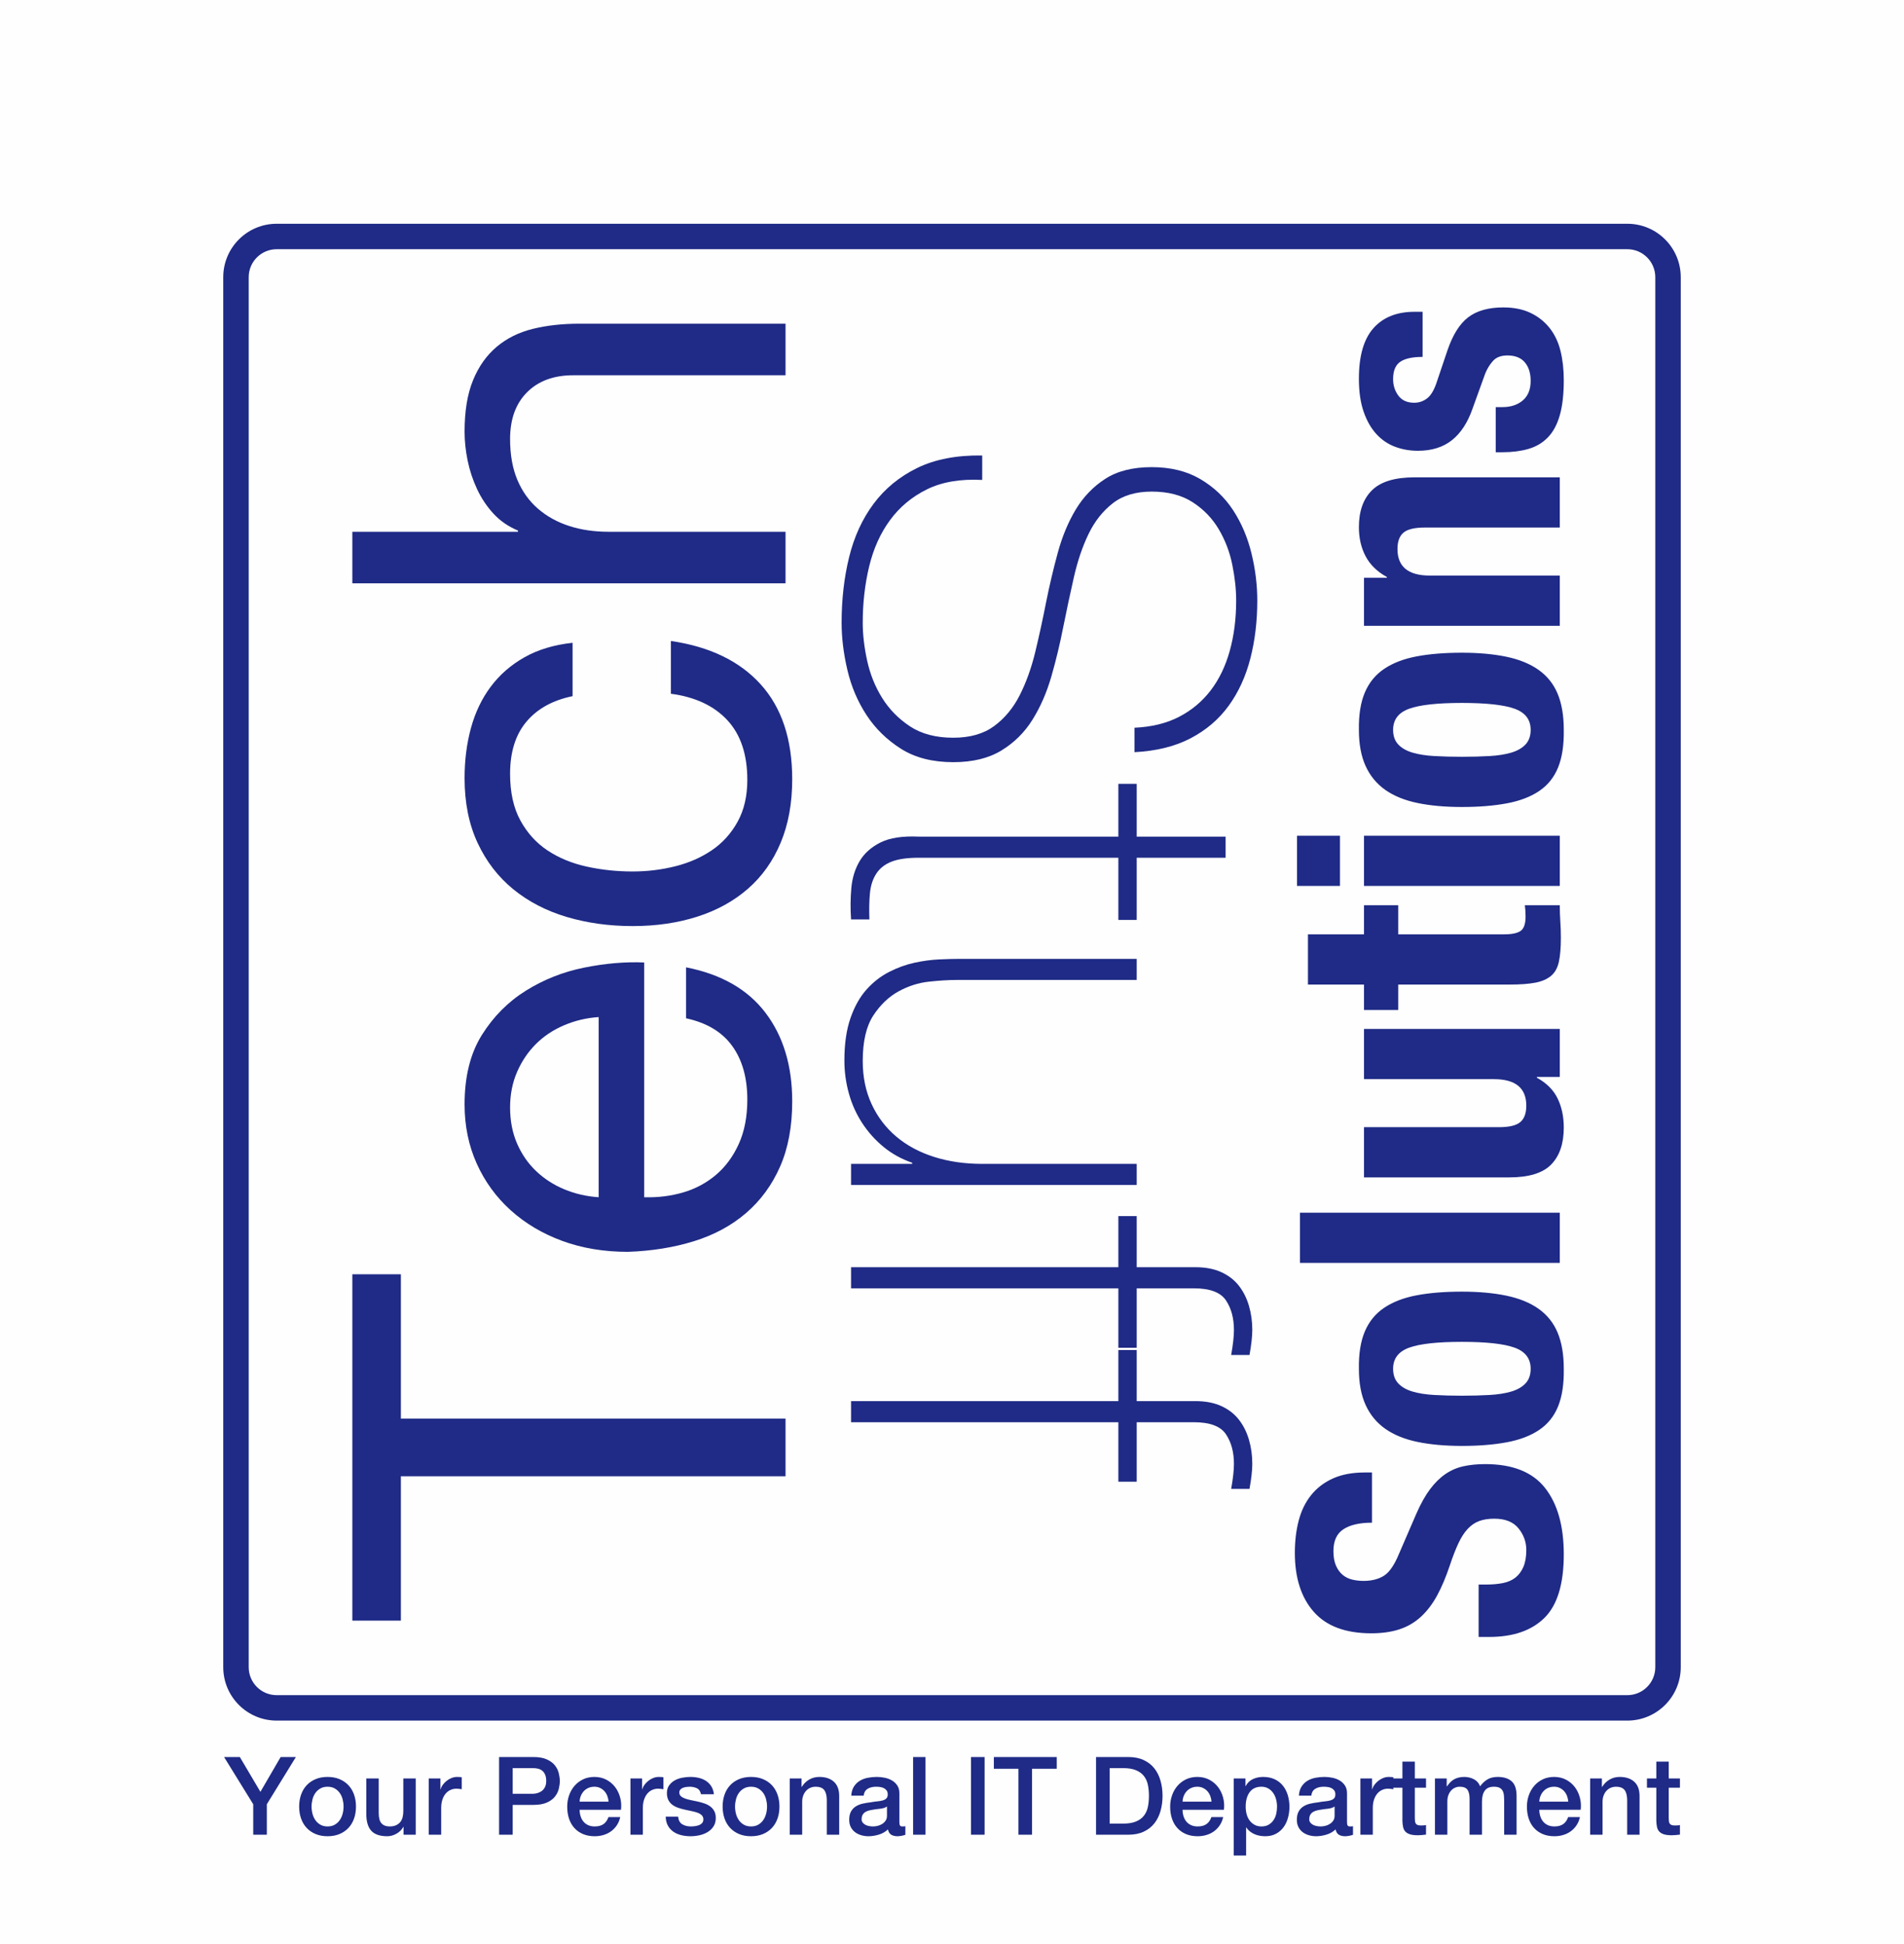
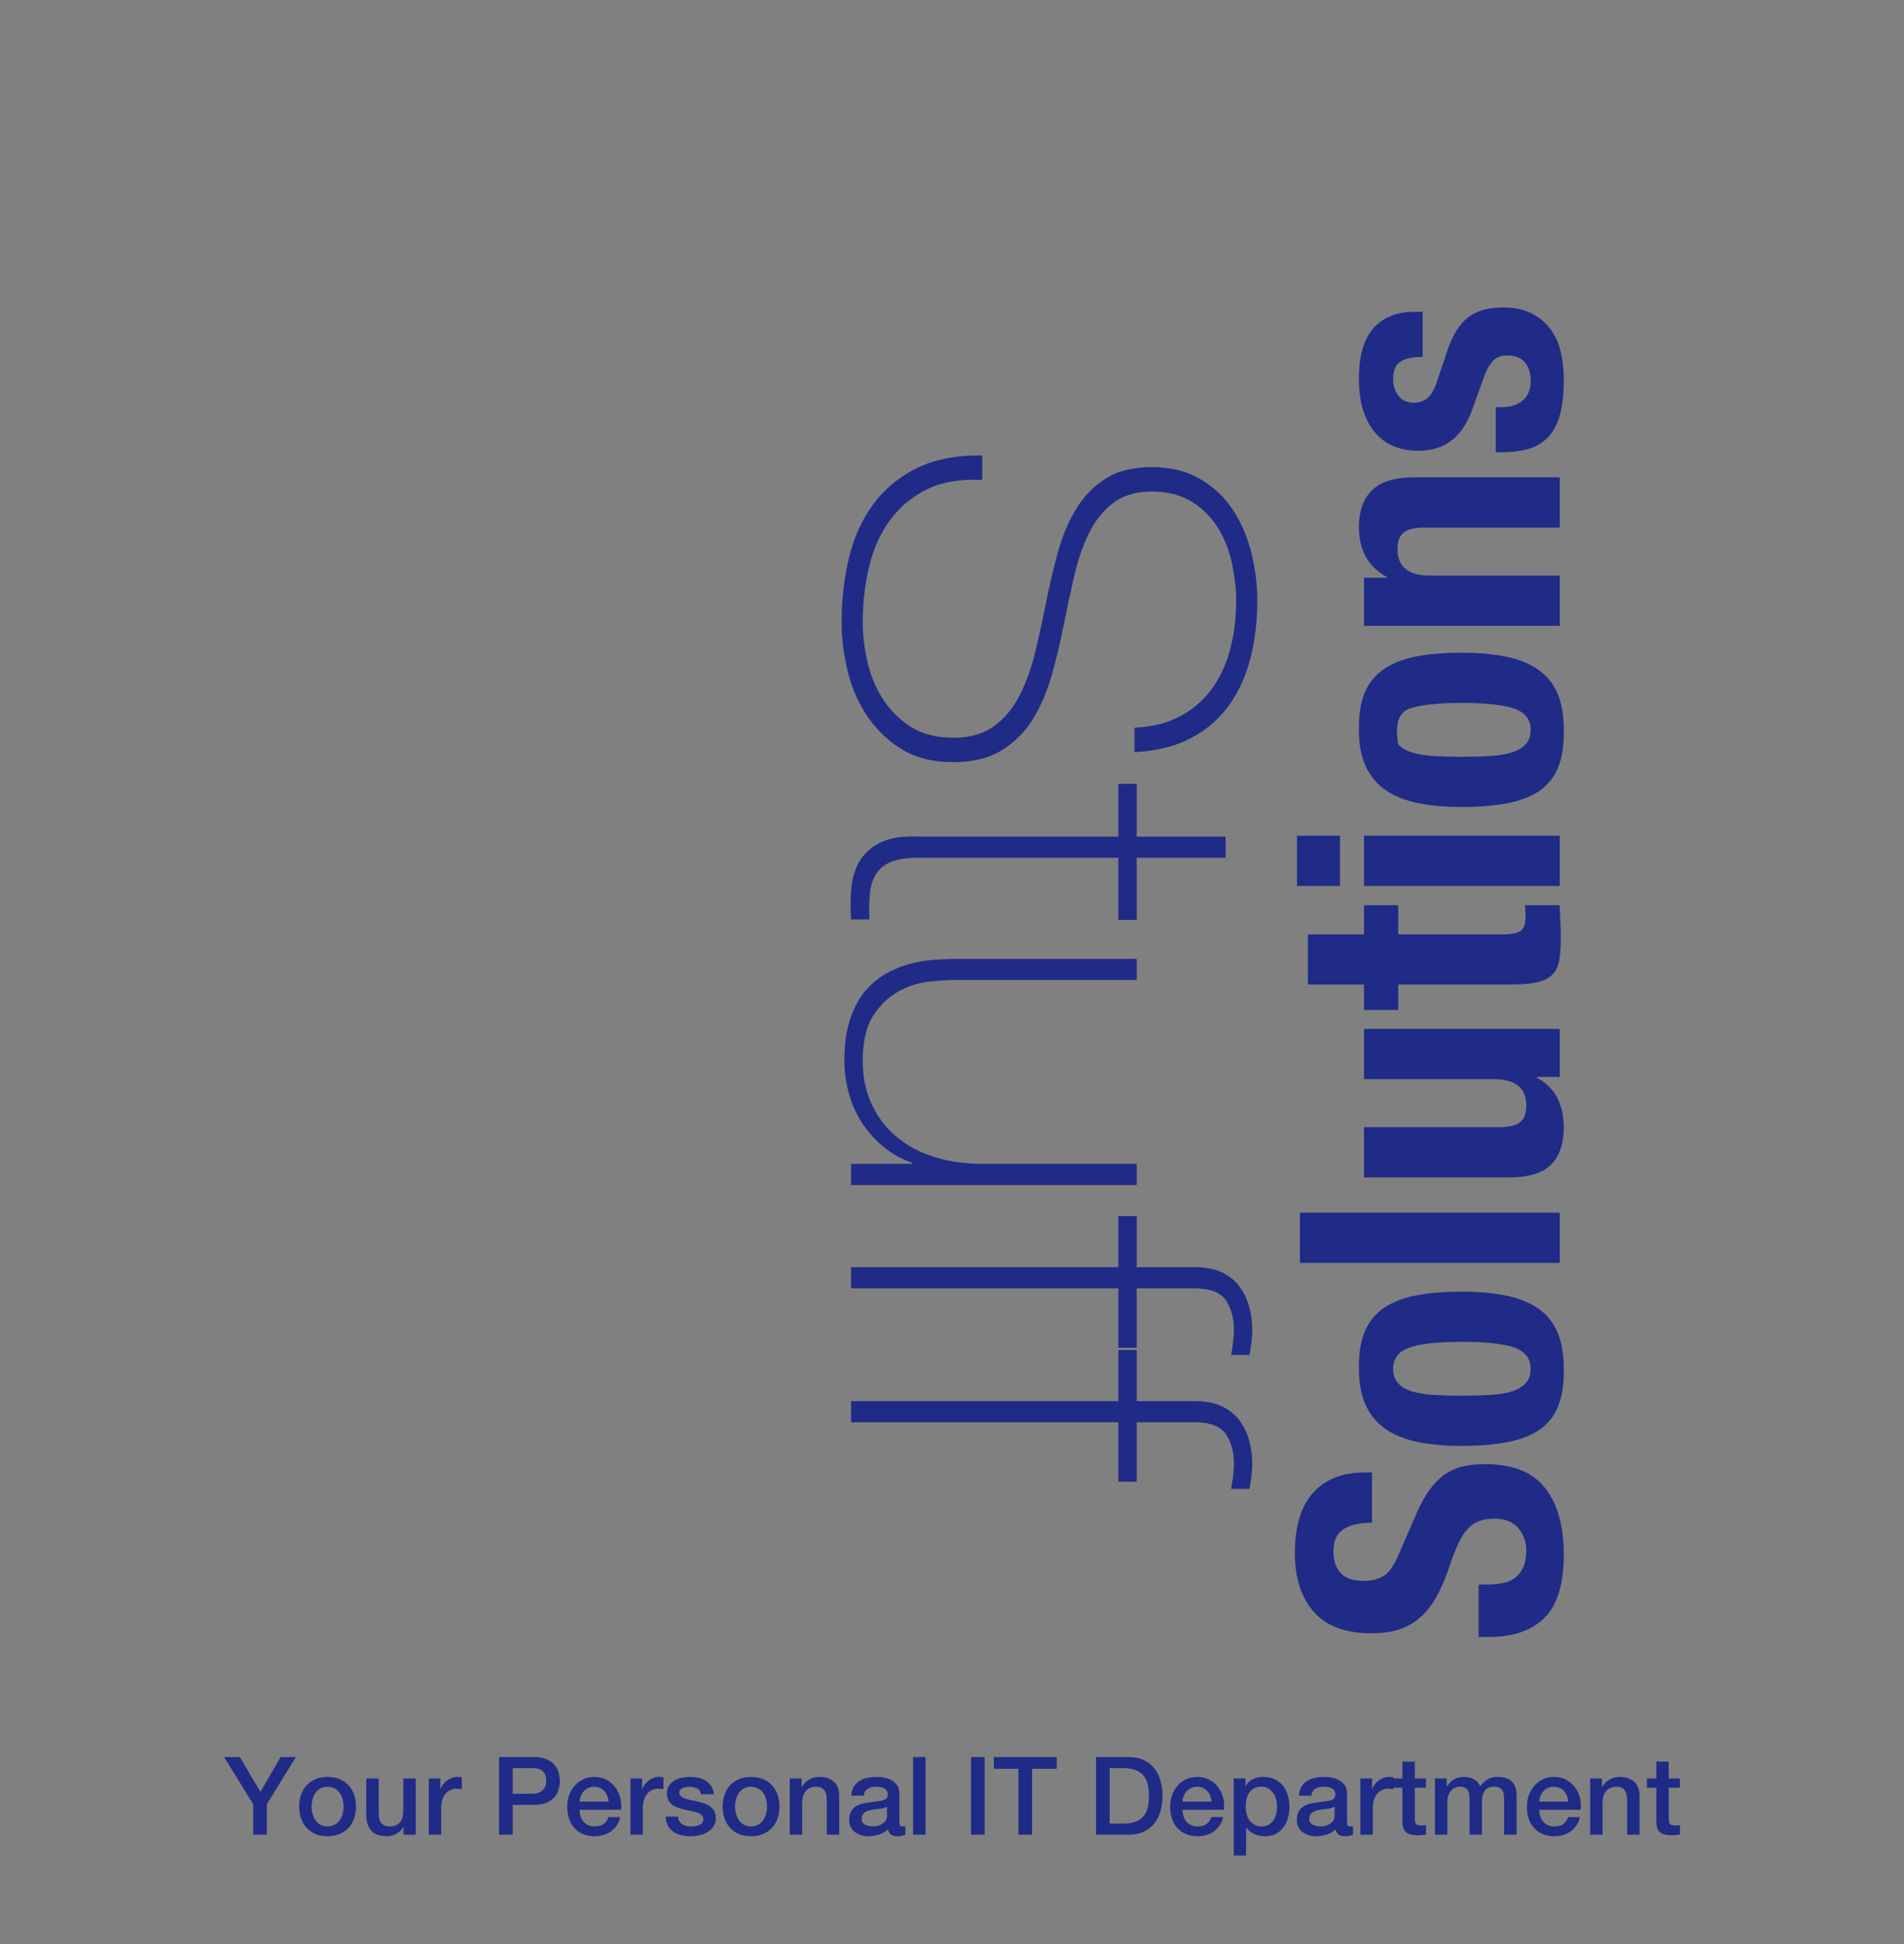
<svg xmlns="http://www.w3.org/2000/svg" width="374" height="382" viewBox="0 0 374 382" version="1.1" baseProfile="full">
  <rect x="0" y="0" width="374" height="382" fill="#808080" stroke="none" />
  <g transform="scale(1,-1) translate(0,-382)">
-     <path d="M 1 1 L 375 1 L 375 383 L 1 383 Z" transform="scale(1,1) translate(-1,-1)" fill="#fffefe" opacity="1" />
-     <path d="M 12.352 6.96 L 277.648 6.96 C 280.686 6.96 283.148 9.422 283.148 12.46 L 283.148 285.54 C 283.148 288.578 280.686 291.04 277.648 291.04 L 12.352 291.04 C 9.314 291.04 6.852 288.578 6.852 285.54 L 6.852 12.46 C 6.852 9.422 9.314 6.96 12.352 6.96 Z M 12.352 1.96 C 6.553 1.96 1.852 6.661 1.852 12.46 L 1.852 285.54 C 1.852 291.339 6.553 296.04 12.352 296.04 L 277.648 296.04 C 283.447 296.04 288.148 291.339 288.148 285.54 L 288.148 12.46 C 288.148 6.661 283.447 1.96 277.648 1.96 L 12.352 1.96 Z" transform="scale(1,1) translate(42,42)" fill="#1f2b86" opacity="1" />
-     <path d="M 37.444 11.692 L 37.444 1.398 L 39.517 1.398 Q 46.594 1.398 50.383 5.151 Q 54.171 8.904 54.171 17.625 Q 54.171 25.989 50.49 30.671 Q 46.809 35.353 38.731 35.353 Q 36.372 35.353 34.442 34.924 Q 32.512 34.495 30.903 33.387 Q 29.295 32.279 27.901 30.421 Q 26.507 28.562 25.22 25.631 L 21.789 17.697 Q 20.431 14.408 18.822 13.408 Q 17.214 12.407 14.855 12.407 Q 13.711 12.407 12.639 12.657 Q 11.567 12.907 10.745 13.586 Q 9.923 14.265 9.422 15.409 Q 8.922 16.553 8.922 18.269 Q 8.922 21.271 10.888 22.558 Q 12.854 23.844 16.499 23.844 L 16.499 33.709 L 15.07 33.709 Q 11.424 33.709 8.815 32.53 Q 6.205 31.35 4.526 29.241 Q 2.846 27.133 2.095 24.237 Q 1.345 21.342 1.345 17.911 Q 1.345 10.548 5.062 6.331 Q 8.779 2.113 16.356 2.113 Q 19.502 2.113 21.896 2.899 Q 24.291 3.686 26.114 5.366 Q 27.937 7.046 29.295 9.547 Q 30.653 12.049 31.797 15.481 Q 32.655 18.054 33.477 19.805 Q 34.299 21.557 35.3 22.629 Q 36.3 23.701 37.551 24.166 Q 38.802 24.631 40.518 24.631 Q 43.735 24.631 45.272 22.736 Q 46.809 20.842 46.809 18.483 Q 46.809 16.481 46.237 15.159 Q 45.665 13.837 44.664 13.05 Q 43.663 12.264 42.198 11.978 Q 40.732 11.692 38.945 11.692 Z M 34.156 48.792 Q 31.225 48.792 28.723 48.935 Q 26.221 49.078 24.434 49.614 Q 22.647 50.151 21.646 51.223 Q 20.645 52.295 20.645 54.082 Q 20.645 57.084 23.791 58.228 Q 26.936 59.372 34.156 59.372 Q 41.376 59.372 44.521 58.228 Q 47.666 57.084 47.666 54.082 Q 47.666 52.295 46.666 51.223 Q 45.665 50.151 43.878 49.614 Q 42.091 49.078 39.589 48.935 Q 37.087 48.792 34.156 48.792 Z M 34.156 38.927 Q 39.16 38.927 42.984 39.642 Q 46.809 40.357 49.346 42.073 Q 51.884 43.788 53.063 46.719 Q 54.243 49.65 54.171 54.082 Q 54.171 58.3 52.956 61.195 Q 51.741 64.09 49.203 65.877 Q 46.666 67.664 42.877 68.45 Q 39.088 69.237 34.156 69.237 Q 29.08 69.237 25.292 68.522 Q 21.503 67.807 18.93 66.092 Q 16.356 64.376 15.105 61.445 Q 13.854 58.514 13.926 54.082 Q 13.926 49.865 15.248 46.969 Q 16.571 44.074 19.108 42.287 Q 21.646 40.5 25.435 39.714 Q 29.223 38.927 34.156 38.927 Z M 2.345 74.884 L 53.385 74.884 L 53.385 84.749 L 2.345 84.749 Z M 48.882 111.413 L 53.385 111.413 L 53.385 120.848 L 14.927 120.848 L 14.927 110.984 L 40.446 110.984 Q 46.809 110.984 46.809 105.765 Q 46.809 103.549 45.629 102.548 Q 44.45 101.548 41.447 101.548 L 14.927 101.548 L 14.927 91.683 L 43.449 91.683 Q 49.239 91.683 51.705 94.221 Q 54.171 96.758 54.171 101.476 Q 54.171 104.693 52.956 107.195 Q 51.741 109.697 48.882 111.27 Z M 3.918 129.57 L 14.927 129.57 L 14.927 124.566 L 21.646 124.566 L 21.646 129.57 L 43.663 129.57 Q 46.594 129.57 48.524 129.927 Q 50.454 130.284 51.634 131.249 Q 52.813 132.214 53.206 134.037 Q 53.6 135.86 53.6 138.72 Q 53.6 140.435 53.492 141.972 Q 53.385 143.509 53.385 145.153 L 46.523 145.153 Q 46.594 144.653 46.63 144.081 Q 46.666 143.509 46.666 142.937 Q 46.666 140.793 45.701 140.113 Q 44.735 139.434 42.448 139.434 L 21.646 139.434 L 21.646 145.153 L 14.927 145.153 L 14.927 139.434 L 3.918 139.434 Z M 1.773 148.942 L 10.209 148.942 L 10.209 158.807 L 1.773 158.807 Z M 14.927 148.942 L 53.385 148.942 L 53.385 158.807 L 14.927 158.807 Z M 34.156 174.319 Q 31.225 174.319 28.723 174.462 Q 26.221 174.605 24.434 175.141 Q 22.647 175.677 21.646 176.749 Q 20.645 177.821 20.645 179.609 Q 20.645 182.611 23.791 183.755 Q 26.936 184.898 34.156 184.898 Q 41.376 184.898 44.521 183.755 Q 47.666 182.611 47.666 179.609 Q 47.666 177.821 46.666 176.749 Q 45.665 175.677 43.878 175.141 Q 42.091 174.605 39.589 174.462 Q 37.087 174.319 34.156 174.319 Z M 34.156 164.454 Q 39.16 164.454 42.984 165.169 Q 46.809 165.884 49.346 167.599 Q 51.884 169.315 53.063 172.246 Q 54.243 175.176 54.171 179.609 Q 54.171 183.826 52.956 186.721 Q 51.741 189.616 49.203 191.403 Q 46.666 193.191 42.877 193.977 Q 39.088 194.763 34.156 194.763 Q 29.08 194.763 25.292 194.048 Q 21.503 193.333 18.93 191.618 Q 16.356 189.902 15.105 186.971 Q 13.854 184.041 13.926 179.609 Q 13.926 175.391 15.248 172.496 Q 16.571 169.601 19.108 167.814 Q 21.646 166.027 25.435 165.24 Q 29.223 164.454 34.156 164.454 Z M 14.927 200.053 L 53.385 200.053 L 53.385 209.918 L 27.865 209.918 Q 21.503 209.918 21.503 215.136 Q 21.503 217.352 22.683 218.353 Q 23.862 219.354 26.864 219.354 L 53.385 219.354 L 53.385 229.219 L 24.863 229.219 Q 19.073 229.219 16.499 226.681 Q 13.926 224.143 13.926 219.425 Q 13.926 216.208 15.248 213.707 Q 16.571 211.205 19.43 209.632 L 19.43 209.489 L 14.927 209.489 Z M 40.804 243.015 L 40.804 234.151 L 42.162 234.151 Q 44.95 234.151 47.202 234.794 Q 49.453 235.438 51.026 237.046 Q 52.599 238.655 53.385 241.407 Q 54.171 244.159 54.171 248.305 Q 54.171 251.45 53.528 254.059 Q 52.885 256.669 51.384 258.563 Q 49.882 260.457 47.631 261.529 Q 45.379 262.602 42.305 262.602 Q 37.944 262.602 35.407 260.672 Q 32.869 258.742 31.296 254.095 L 29.295 248.162 Q 28.509 245.66 27.365 244.766 Q 26.221 243.873 24.791 243.873 Q 22.718 243.873 21.682 245.267 Q 20.645 246.661 20.645 248.519 Q 20.645 250.95 22.039 251.915 Q 23.433 252.88 26.436 252.88 L 26.436 261.744 L 24.863 261.744 Q 19.645 261.744 16.785 258.527 Q 13.926 255.31 13.926 248.591 Q 13.926 244.802 14.855 242.121 Q 15.784 239.441 17.357 237.725 Q 18.93 236.01 21.038 235.223 Q 23.147 234.437 25.506 234.437 Q 29.581 234.437 32.19 236.51 Q 34.799 238.583 36.229 242.658 L 38.731 249.592 Q 39.303 251.021 40.268 252.094 Q 41.233 253.166 43.091 253.166 Q 45.379 253.166 46.523 251.808 Q 47.666 250.449 47.666 248.162 Q 47.666 245.66 46.129 244.338 Q 44.593 243.015 42.091 243.015 Z" transform="scale(1,1) translate(253,59)" fill="#1f2b86" opacity="1" />
+     <path d="M 37.444 11.692 L 37.444 1.398 L 39.517 1.398 Q 46.594 1.398 50.383 5.151 Q 54.171 8.904 54.171 17.625 Q 54.171 25.989 50.49 30.671 Q 46.809 35.353 38.731 35.353 Q 36.372 35.353 34.442 34.924 Q 32.512 34.495 30.903 33.387 Q 29.295 32.279 27.901 30.421 Q 26.507 28.562 25.22 25.631 L 21.789 17.697 Q 20.431 14.408 18.822 13.408 Q 17.214 12.407 14.855 12.407 Q 13.711 12.407 12.639 12.657 Q 11.567 12.907 10.745 13.586 Q 9.923 14.265 9.422 15.409 Q 8.922 16.553 8.922 18.269 Q 8.922 21.271 10.888 22.558 Q 12.854 23.844 16.499 23.844 L 16.499 33.709 L 15.07 33.709 Q 11.424 33.709 8.815 32.53 Q 6.205 31.35 4.526 29.241 Q 2.846 27.133 2.095 24.237 Q 1.345 21.342 1.345 17.911 Q 1.345 10.548 5.062 6.331 Q 8.779 2.113 16.356 2.113 Q 19.502 2.113 21.896 2.899 Q 24.291 3.686 26.114 5.366 Q 27.937 7.046 29.295 9.547 Q 30.653 12.049 31.797 15.481 Q 32.655 18.054 33.477 19.805 Q 34.299 21.557 35.3 22.629 Q 36.3 23.701 37.551 24.166 Q 38.802 24.631 40.518 24.631 Q 43.735 24.631 45.272 22.736 Q 46.809 20.842 46.809 18.483 Q 46.809 16.481 46.237 15.159 Q 45.665 13.837 44.664 13.05 Q 43.663 12.264 42.198 11.978 Q 40.732 11.692 38.945 11.692 Z M 34.156 48.792 Q 31.225 48.792 28.723 48.935 Q 26.221 49.078 24.434 49.614 Q 22.647 50.151 21.646 51.223 Q 20.645 52.295 20.645 54.082 Q 20.645 57.084 23.791 58.228 Q 26.936 59.372 34.156 59.372 Q 41.376 59.372 44.521 58.228 Q 47.666 57.084 47.666 54.082 Q 47.666 52.295 46.666 51.223 Q 45.665 50.151 43.878 49.614 Q 42.091 49.078 39.589 48.935 Q 37.087 48.792 34.156 48.792 Z M 34.156 38.927 Q 39.16 38.927 42.984 39.642 Q 46.809 40.357 49.346 42.073 Q 51.884 43.788 53.063 46.719 Q 54.243 49.65 54.171 54.082 Q 54.171 58.3 52.956 61.195 Q 51.741 64.09 49.203 65.877 Q 46.666 67.664 42.877 68.45 Q 39.088 69.237 34.156 69.237 Q 29.08 69.237 25.292 68.522 Q 21.503 67.807 18.93 66.092 Q 16.356 64.376 15.105 61.445 Q 13.854 58.514 13.926 54.082 Q 13.926 49.865 15.248 46.969 Q 16.571 44.074 19.108 42.287 Q 21.646 40.5 25.435 39.714 Q 29.223 38.927 34.156 38.927 Z M 2.345 74.884 L 53.385 74.884 L 53.385 84.749 L 2.345 84.749 Z M 48.882 111.413 L 53.385 111.413 L 53.385 120.848 L 14.927 120.848 L 14.927 110.984 L 40.446 110.984 Q 46.809 110.984 46.809 105.765 Q 46.809 103.549 45.629 102.548 Q 44.45 101.548 41.447 101.548 L 14.927 101.548 L 14.927 91.683 L 43.449 91.683 Q 49.239 91.683 51.705 94.221 Q 54.171 96.758 54.171 101.476 Q 54.171 104.693 52.956 107.195 Q 51.741 109.697 48.882 111.27 Z M 3.918 129.57 L 14.927 129.57 L 14.927 124.566 L 21.646 124.566 L 21.646 129.57 L 43.663 129.57 Q 46.594 129.57 48.524 129.927 Q 50.454 130.284 51.634 131.249 Q 52.813 132.214 53.206 134.037 Q 53.6 135.86 53.6 138.72 Q 53.6 140.435 53.492 141.972 Q 53.385 143.509 53.385 145.153 L 46.523 145.153 Q 46.594 144.653 46.63 144.081 Q 46.666 143.509 46.666 142.937 Q 46.666 140.793 45.701 140.113 Q 44.735 139.434 42.448 139.434 L 21.646 139.434 L 21.646 145.153 L 14.927 145.153 L 14.927 139.434 L 3.918 139.434 Z M 1.773 148.942 L 10.209 148.942 L 10.209 158.807 L 1.773 158.807 Z M 14.927 148.942 L 53.385 148.942 L 53.385 158.807 L 14.927 158.807 Z M 34.156 174.319 Q 31.225 174.319 28.723 174.462 Q 26.221 174.605 24.434 175.141 Q 22.647 175.677 21.646 176.749 Q 20.645 182.611 23.791 183.755 Q 26.936 184.898 34.156 184.898 Q 41.376 184.898 44.521 183.755 Q 47.666 182.611 47.666 179.609 Q 47.666 177.821 46.666 176.749 Q 45.665 175.677 43.878 175.141 Q 42.091 174.605 39.589 174.462 Q 37.087 174.319 34.156 174.319 Z M 34.156 164.454 Q 39.16 164.454 42.984 165.169 Q 46.809 165.884 49.346 167.599 Q 51.884 169.315 53.063 172.246 Q 54.243 175.176 54.171 179.609 Q 54.171 183.826 52.956 186.721 Q 51.741 189.616 49.203 191.403 Q 46.666 193.191 42.877 193.977 Q 39.088 194.763 34.156 194.763 Q 29.08 194.763 25.292 194.048 Q 21.503 193.333 18.93 191.618 Q 16.356 189.902 15.105 186.971 Q 13.854 184.041 13.926 179.609 Q 13.926 175.391 15.248 172.496 Q 16.571 169.601 19.108 167.814 Q 21.646 166.027 25.435 165.24 Q 29.223 164.454 34.156 164.454 Z M 14.927 200.053 L 53.385 200.053 L 53.385 209.918 L 27.865 209.918 Q 21.503 209.918 21.503 215.136 Q 21.503 217.352 22.683 218.353 Q 23.862 219.354 26.864 219.354 L 53.385 219.354 L 53.385 229.219 L 24.863 229.219 Q 19.073 229.219 16.499 226.681 Q 13.926 224.143 13.926 219.425 Q 13.926 216.208 15.248 213.707 Q 16.571 211.205 19.43 209.632 L 19.43 209.489 L 14.927 209.489 Z M 40.804 243.015 L 40.804 234.151 L 42.162 234.151 Q 44.95 234.151 47.202 234.794 Q 49.453 235.438 51.026 237.046 Q 52.599 238.655 53.385 241.407 Q 54.171 244.159 54.171 248.305 Q 54.171 251.45 53.528 254.059 Q 52.885 256.669 51.384 258.563 Q 49.882 260.457 47.631 261.529 Q 45.379 262.602 42.305 262.602 Q 37.944 262.602 35.407 260.672 Q 32.869 258.742 31.296 254.095 L 29.295 248.162 Q 28.509 245.66 27.365 244.766 Q 26.221 243.873 24.791 243.873 Q 22.718 243.873 21.682 245.267 Q 20.645 246.661 20.645 248.519 Q 20.645 250.95 22.039 251.915 Q 23.433 252.88 26.436 252.88 L 26.436 261.744 L 24.863 261.744 Q 19.645 261.744 16.785 258.527 Q 13.926 255.31 13.926 248.591 Q 13.926 244.802 14.855 242.121 Q 15.784 239.441 17.357 237.725 Q 18.93 236.01 21.038 235.223 Q 23.147 234.437 25.506 234.437 Q 29.581 234.437 32.19 236.51 Q 34.799 238.583 36.229 242.658 L 38.731 249.592 Q 39.303 251.021 40.268 252.094 Q 41.233 253.166 43.091 253.166 Q 45.379 253.166 46.523 251.808 Q 47.666 250.449 47.666 248.162 Q 47.666 245.66 46.129 244.338 Q 44.593 243.015 42.091 243.015 Z" transform="scale(1,1) translate(253,59)" fill="#1f2b86" opacity="1" />
    <path d="M 58.843 151.027 Q 63.864 151.245 67.576 153.156 Q 71.287 155.066 73.798 158.341 Q 76.308 161.615 77.564 166.145 Q 78.819 170.675 78.819 176.024 Q 78.819 179.299 78.055 183.065 Q 77.291 186.831 75.38 190.051 Q 73.47 193.271 70.25 195.345 Q 67.03 197.419 62.227 197.419 Q 57.533 197.419 54.586 195.127 Q 51.639 192.834 49.838 189.123 Q 48.037 185.412 46.945 180.609 Q 45.853 175.806 44.871 170.894 Q 43.889 165.872 42.524 161.124 Q 41.16 156.376 38.813 152.61 Q 36.466 148.844 32.7 146.552 Q 28.934 144.259 23.258 144.259 Q 17.145 144.259 12.997 146.879 Q 8.849 149.499 6.229 153.483 Q 3.61 157.467 2.463 162.325 Q 1.317 167.182 1.317 171.658 Q 1.317 178.535 2.791 184.538 Q 4.264 190.542 7.594 195.017 Q 10.923 199.493 16.163 202.058 Q 21.402 204.623 28.934 204.514 L 28.934 199.711 Q 22.494 200.039 18.073 197.855 Q 13.652 195.672 10.814 191.797 Q 7.976 187.922 6.721 182.683 Q 5.465 177.443 5.465 171.658 Q 5.465 168.165 6.338 164.18 Q 7.212 160.196 9.286 156.867 Q 11.36 153.538 14.744 151.3 Q 18.127 149.062 23.258 149.062 Q 28.17 149.062 31.281 151.354 Q 34.392 153.647 36.302 157.413 Q 38.212 161.179 39.359 165.927 Q 40.505 170.675 41.487 175.697 Q 42.47 180.609 43.779 185.412 Q 45.089 190.214 47.327 193.926 Q 49.565 197.637 53.112 199.929 Q 56.66 202.222 62.227 202.222 Q 67.794 202.222 71.778 199.875 Q 75.763 197.528 78.219 193.762 Q 80.675 189.996 81.821 185.302 Q 82.967 180.609 82.967 176.024 Q 82.967 169.911 81.602 164.617 Q 80.238 159.323 77.345 155.339 Q 74.453 151.354 69.868 148.953 Q 65.283 146.552 58.843 146.224 Z M 55.678 113.259 L 55.678 125.484 L 16.49 125.484 Q 13.106 125.484 11.141 124.72 Q 9.177 123.956 8.14 122.373 Q 7.103 120.79 6.884 118.553 Q 6.666 116.315 6.775 113.368 L 3.173 113.368 Q 2.955 116.533 3.227 119.535 Q 3.5 122.537 4.865 124.829 Q 6.229 127.122 8.958 128.486 Q 11.687 129.85 16.49 129.632 L 55.678 129.632 L 55.678 140.002 L 59.28 140.002 L 59.28 129.632 L 76.745 129.632 L 76.745 125.484 L 59.28 125.484 L 59.28 113.259 Z M 3.173 61.191 L 3.173 65.338 L 15.18 65.338 L 15.18 65.557 Q 12.015 66.648 9.559 68.668 Q 7.103 70.687 5.356 73.362 Q 3.61 76.036 2.736 79.201 Q 1.863 82.367 1.863 85.642 Q 1.863 90.554 3.064 93.992 Q 4.264 97.431 6.229 99.614 Q 8.194 101.797 10.65 103.052 Q 13.106 104.308 15.617 104.853 Q 18.127 105.399 20.474 105.508 Q 22.821 105.618 24.568 105.618 L 59.28 105.618 L 59.28 101.47 L 23.804 101.47 Q 21.621 101.47 18.51 101.142 Q 15.399 100.815 12.506 99.232 Q 9.613 97.649 7.539 94.484 Q 5.465 91.318 5.465 85.533 Q 5.465 80.839 7.212 77.073 Q 8.958 73.307 12.069 70.687 Q 15.18 68.067 19.492 66.703 Q 23.804 65.338 28.934 65.338 L 59.28 65.338 L 59.28 61.191 Z M 55.678 55.078 L 59.28 55.078 L 59.28 45.035 L 70.85 45.035 Q 73.798 45.035 75.926 44.053 Q 78.055 43.07 79.365 41.378 Q 80.675 39.687 81.33 37.449 Q 81.985 35.211 81.985 32.7 Q 81.985 30.845 81.439 27.788 L 77.837 27.788 Q 78.382 30.845 78.382 32.7 Q 78.382 36.193 76.8 38.54 Q 75.217 40.887 70.523 40.887 L 59.28 40.887 L 59.28 29.207 L 55.678 29.207 L 55.678 40.887 L 3.173 40.887 L 3.173 45.035 L 55.678 45.035 Z M 55.678 28.771 L 59.28 28.771 L 59.28 18.728 L 70.85 18.728 Q 73.798 18.728 75.926 17.746 Q 78.055 16.763 79.365 15.072 Q 80.675 13.38 81.33 11.142 Q 81.985 8.904 81.985 6.394 Q 81.985 4.538 81.439 1.481 L 77.837 1.481 Q 78.382 4.538 78.382 6.394 Q 78.382 9.887 76.8 12.233 Q 75.217 14.58 70.523 14.58 L 59.28 14.58 L 59.28 2.9 L 55.678 2.9 L 55.678 14.58 L 3.173 14.58 L 3.173 18.728 L 55.678 18.728 Z" transform="scale(1,1) translate(164,88)" fill="#1f2b86" opacity="1" />
-     <path d="M 10.744 29.962 L 86.303 29.962 L 86.303 41.284 L 10.744 41.284 L 10.744 69.649 L 1.209 69.649 L 1.209 1.597 L 10.744 1.597 Z M 49.596 120.181 L 49.596 84.784 Q 46.021 85.023 42.862 86.334 Q 39.704 87.645 37.321 89.909 Q 34.937 92.174 33.566 95.332 Q 32.196 98.49 32.196 102.423 Q 32.196 106.237 33.566 109.395 Q 34.937 112.553 37.261 114.877 Q 39.585 117.201 42.803 118.572 Q 46.021 119.942 49.596 120.181 Z M 66.758 129.953 L 66.758 119.942 Q 72.836 118.631 75.816 114.52 Q 78.795 110.408 78.795 103.972 Q 78.795 98.967 77.127 95.272 Q 75.458 91.578 72.657 89.194 Q 69.857 86.81 66.222 85.738 Q 62.587 84.665 58.535 84.784 L 58.535 130.907 Q 52.933 131.145 46.736 129.894 Q 40.538 128.642 35.295 125.365 Q 30.051 122.088 26.654 116.665 Q 23.257 111.242 23.257 103.019 Q 23.257 96.702 25.641 91.399 Q 28.025 86.095 32.315 82.222 Q 36.606 78.349 42.445 76.203 Q 48.285 74.058 55.317 74.058 Q 62.348 74.297 68.307 76.144 Q 74.266 77.991 78.557 81.686 Q 82.847 85.38 85.231 90.803 Q 87.614 96.226 87.614 103.615 Q 87.614 114.103 82.37 121.015 Q 77.127 127.927 66.758 129.953 Z M 44.471 183.227 L 44.471 193.714 Q 38.989 193.119 34.997 190.854 Q 31.004 188.59 28.382 185.074 Q 25.76 181.558 24.509 176.97 Q 23.257 172.381 23.257 167.137 Q 23.257 159.867 25.82 154.385 Q 28.382 148.903 32.851 145.268 Q 37.321 141.633 43.339 139.845 Q 49.358 138.058 56.27 138.058 Q 63.183 138.058 68.963 139.905 Q 74.743 141.752 78.914 145.387 Q 83.086 149.022 85.35 154.445 Q 87.614 159.867 87.614 166.899 Q 87.614 178.698 81.417 185.551 Q 75.22 192.403 63.778 194.072 L 63.778 183.703 Q 70.929 182.75 74.862 178.519 Q 78.795 174.288 78.795 166.78 Q 78.795 162.013 76.888 158.557 Q 74.981 155.1 71.823 152.955 Q 68.665 150.81 64.613 149.797 Q 60.561 148.784 56.27 148.784 Q 51.622 148.784 47.272 149.737 Q 42.922 150.691 39.585 152.895 Q 36.248 155.1 34.222 158.795 Q 32.196 162.489 32.196 167.972 Q 32.196 174.407 35.414 178.221 Q 38.632 182.035 44.471 183.227 Z M 1.209 205.394 L 86.303 205.394 L 86.303 215.524 L 51.503 215.524 Q 47.332 215.524 43.816 216.657 Q 40.3 217.789 37.678 220.053 Q 35.056 222.318 33.626 225.714 Q 32.196 229.111 32.196 233.759 Q 32.196 239.599 35.533 242.936 Q 38.87 246.273 44.591 246.273 L 86.303 246.273 L 86.303 256.403 L 45.782 256.403 Q 40.777 256.403 36.665 255.39 Q 32.553 254.377 29.574 251.874 Q 26.594 249.371 24.926 245.319 Q 23.257 241.267 23.257 235.189 Q 23.257 232.448 23.853 229.528 Q 24.449 226.608 25.701 223.926 Q 26.952 221.245 28.918 219.1 Q 30.885 216.954 33.745 215.763 L 33.745 215.524 L 1.209 215.524 Z" transform="scale(1,1) translate(68,62)" fill="#1f2b86" opacity="1" />
    <path d="M 6.742 11.528 L 1.013 20.806 L 4.112 20.806 L 8.153 13.965 L 12.129 20.806 L 15.122 20.806 L 9.414 11.528 L 9.414 5.542 L 6.742 5.542 Z M 21.343 5.243 Q 20.018 5.243 18.981 5.681 Q 17.944 6.119 17.228 6.889 Q 16.512 7.659 16.138 8.728 Q 15.763 9.796 15.763 11.079 Q 15.763 12.34 16.138 13.409 Q 16.512 14.478 17.228 15.248 Q 17.944 16.017 18.981 16.456 Q 20.018 16.894 21.343 16.894 Q 22.669 16.894 23.705 16.456 Q 24.742 16.017 25.458 15.248 Q 26.175 14.478 26.549 13.409 Q 26.923 12.34 26.923 11.079 Q 26.923 9.796 26.549 8.728 Q 26.175 7.659 25.458 6.889 Q 24.742 6.119 23.705 5.681 Q 22.669 5.243 21.343 5.243 Z M 21.343 7.167 Q 22.155 7.167 22.754 7.509 Q 23.353 7.851 23.737 8.407 Q 24.122 8.963 24.304 9.657 Q 24.486 10.352 24.486 11.079 Q 24.486 11.785 24.304 12.49 Q 24.122 13.196 23.737 13.741 Q 23.353 14.286 22.754 14.628 Q 22.155 14.97 21.343 14.97 Q 20.531 14.97 19.932 14.628 Q 19.334 14.286 18.949 13.741 Q 18.564 13.196 18.382 12.49 Q 18.201 11.785 18.201 11.079 Q 18.201 10.352 18.382 9.657 Q 18.564 8.963 18.949 8.407 Q 19.334 7.851 19.932 7.509 Q 20.531 7.167 21.343 7.167 Z M 38.659 5.542 L 36.265 5.542 L 36.265 7.081 L 36.222 7.081 Q 35.773 6.248 34.886 5.745 Q 33.999 5.243 33.08 5.243 Q 30.899 5.243 29.926 6.322 Q 28.954 7.402 28.954 9.583 L 28.954 16.595 L 31.391 16.595 L 31.391 9.818 Q 31.391 8.364 31.947 7.765 Q 32.502 7.167 33.507 7.167 Q 34.277 7.167 34.79 7.402 Q 35.303 7.637 35.624 8.033 Q 35.944 8.428 36.083 8.984 Q 36.222 9.54 36.222 10.181 L 36.222 16.595 L 38.659 16.595 Z M 41.225 16.595 L 43.512 16.595 L 43.512 14.457 L 43.555 14.457 Q 43.662 14.906 43.972 15.333 Q 44.282 15.761 44.72 16.114 Q 45.158 16.466 45.693 16.68 Q 46.227 16.894 46.783 16.894 Q 47.211 16.894 47.371 16.873 Q 47.531 16.851 47.702 16.83 L 47.702 14.478 Q 47.446 14.521 47.179 14.553 Q 46.911 14.585 46.655 14.585 Q 46.035 14.585 45.49 14.339 Q 44.945 14.093 44.538 13.612 Q 44.132 13.131 43.897 12.426 Q 43.662 11.72 43.662 10.801 L 43.662 5.542 L 41.225 5.542 Z M 55.035 20.806 L 61.769 20.806 Q 63.394 20.806 64.42 20.336 Q 65.446 19.866 66.002 19.16 Q 66.558 18.455 66.761 17.621 Q 66.964 16.787 66.964 16.082 Q 66.964 15.376 66.761 14.553 Q 66.558 13.73 66.002 13.025 Q 65.446 12.319 64.42 11.859 Q 63.394 11.4 61.769 11.4 L 57.707 11.4 L 57.707 5.542 L 55.035 5.542 Z M 57.707 13.58 L 61.619 13.58 Q 62.068 13.58 62.539 13.709 Q 63.009 13.837 63.405 14.125 Q 63.8 14.414 64.046 14.895 Q 64.292 15.376 64.292 16.103 Q 64.292 16.851 64.078 17.343 Q 63.864 17.835 63.501 18.123 Q 63.137 18.412 62.667 18.519 Q 62.197 18.626 61.662 18.626 L 57.707 18.626 Z M 76.541 12.041 Q 76.499 12.618 76.296 13.153 Q 76.092 13.687 75.74 14.083 Q 75.387 14.478 74.885 14.724 Q 74.382 14.97 73.762 14.97 Q 73.121 14.97 72.597 14.745 Q 72.073 14.521 71.699 14.125 Q 71.325 13.73 71.101 13.196 Q 70.876 12.661 70.855 12.041 Z M 70.855 10.438 Q 70.855 9.796 71.037 9.198 Q 71.218 8.599 71.582 8.15 Q 71.945 7.701 72.501 7.434 Q 73.057 7.167 73.826 7.167 Q 74.895 7.167 75.547 7.627 Q 76.199 8.086 76.52 9.005 L 78.829 9.005 Q 78.636 8.108 78.166 7.402 Q 77.696 6.697 77.033 6.216 Q 76.37 5.735 75.547 5.489 Q 74.724 5.243 73.826 5.243 Q 72.522 5.243 71.518 5.67 Q 70.513 6.098 69.818 6.868 Q 69.123 7.637 68.77 8.706 Q 68.418 9.775 68.418 11.058 Q 68.418 12.234 68.792 13.292 Q 69.166 14.35 69.861 15.152 Q 70.555 15.953 71.539 16.424 Q 72.522 16.894 73.762 16.894 Q 75.066 16.894 76.103 16.349 Q 77.14 15.804 77.824 14.906 Q 78.508 14.008 78.818 12.843 Q 79.128 11.678 78.978 10.438 Z M 80.838 16.595 L 83.126 16.595 L 83.126 14.457 L 83.169 14.457 Q 83.275 14.906 83.585 15.333 Q 83.895 15.761 84.334 16.114 Q 84.772 16.466 85.306 16.68 Q 85.841 16.894 86.397 16.894 Q 86.824 16.894 86.985 16.873 Q 87.145 16.851 87.316 16.83 L 87.316 14.478 Q 87.059 14.521 86.792 14.553 Q 86.525 14.585 86.268 14.585 Q 85.648 14.585 85.103 14.339 Q 84.558 14.093 84.152 13.612 Q 83.746 13.131 83.511 12.426 Q 83.275 11.72 83.275 10.801 L 83.275 5.542 L 80.838 5.542 Z M 90.202 9.091 Q 90.309 8.022 91.014 7.594 Q 91.72 7.167 92.703 7.167 Q 93.045 7.167 93.484 7.22 Q 93.922 7.274 94.307 7.423 Q 94.691 7.573 94.937 7.862 Q 95.183 8.15 95.162 8.621 Q 95.14 9.091 94.82 9.39 Q 94.499 9.69 93.997 9.871 Q 93.494 10.053 92.853 10.181 Q 92.212 10.309 91.549 10.459 Q 90.865 10.609 90.234 10.823 Q 89.603 11.036 89.101 11.4 Q 88.599 11.763 88.299 12.33 Q 88 12.896 88 13.73 Q 88 14.628 88.438 15.237 Q 88.877 15.846 89.55 16.221 Q 90.223 16.595 91.046 16.744 Q 91.869 16.894 92.618 16.894 Q 93.473 16.894 94.253 16.712 Q 95.033 16.531 95.664 16.124 Q 96.295 15.718 96.712 15.066 Q 97.128 14.414 97.235 13.495 L 94.691 13.495 Q 94.52 14.371 93.89 14.671 Q 93.259 14.97 92.447 14.97 Q 92.19 14.97 91.837 14.927 Q 91.485 14.884 91.175 14.767 Q 90.865 14.649 90.651 14.425 Q 90.437 14.2 90.437 13.837 Q 90.437 13.388 90.747 13.11 Q 91.057 12.832 91.559 12.65 Q 92.062 12.469 92.703 12.34 Q 93.345 12.212 94.029 12.062 Q 94.691 11.913 95.333 11.699 Q 95.974 11.485 96.476 11.122 Q 96.979 10.758 97.289 10.203 Q 97.599 9.647 97.599 8.834 Q 97.599 7.851 97.15 7.167 Q 96.701 6.483 95.985 6.055 Q 95.269 5.628 94.392 5.435 Q 93.516 5.243 92.66 5.243 Q 91.613 5.243 90.726 5.478 Q 89.839 5.713 89.187 6.194 Q 88.534 6.675 88.16 7.391 Q 87.786 8.108 87.765 9.091 Z M 104.525 5.243 Q 103.2 5.243 102.163 5.681 Q 101.126 6.119 100.41 6.889 Q 99.694 7.659 99.32 8.728 Q 98.946 9.796 98.946 11.079 Q 98.946 12.34 99.32 13.409 Q 99.694 14.478 100.41 15.248 Q 101.126 16.017 102.163 16.456 Q 103.2 16.894 104.525 16.894 Q 105.851 16.894 106.888 16.456 Q 107.924 16.017 108.641 15.248 Q 109.357 14.478 109.731 13.409 Q 110.105 12.34 110.105 11.079 Q 110.105 9.796 109.731 8.728 Q 109.357 7.659 108.641 6.889 Q 107.924 6.119 106.888 5.681 Q 105.851 5.243 104.525 5.243 Z M 104.525 7.167 Q 105.338 7.167 105.936 7.509 Q 106.535 7.851 106.92 8.407 Q 107.304 8.963 107.486 9.657 Q 107.668 10.352 107.668 11.079 Q 107.668 11.785 107.486 12.49 Q 107.304 13.196 106.92 13.741 Q 106.535 14.286 105.936 14.628 Q 105.338 14.97 104.525 14.97 Q 103.713 14.97 103.114 14.628 Q 102.516 14.286 102.131 13.741 Q 101.746 13.196 101.564 12.49 Q 101.383 11.785 101.383 11.079 Q 101.383 10.352 101.564 9.657 Q 101.746 8.963 102.131 8.407 Q 102.516 7.851 103.114 7.509 Q 103.713 7.167 104.525 7.167 Z M 112.136 16.595 L 114.445 16.595 L 114.445 14.97 L 114.488 14.927 Q 115.043 15.846 115.941 16.37 Q 116.839 16.894 117.929 16.894 Q 119.747 16.894 120.794 15.953 Q 121.842 15.013 121.842 13.131 L 121.842 5.542 L 119.404 5.542 L 119.404 12.49 Q 119.362 13.794 118.849 14.382 Q 118.336 14.97 117.245 14.97 Q 116.625 14.97 116.134 14.745 Q 115.642 14.521 115.3 14.125 Q 114.958 13.73 114.765 13.196 Q 114.573 12.661 114.573 12.062 L 114.573 5.542 L 112.136 5.542 Z M 133.664 8.001 Q 133.664 7.552 133.781 7.359 Q 133.899 7.167 134.241 7.167 Q 134.348 7.167 134.497 7.167 Q 134.647 7.167 134.839 7.21 L 134.839 5.521 Q 134.711 5.478 134.508 5.425 Q 134.305 5.371 134.091 5.328 Q 133.877 5.286 133.664 5.264 Q 133.45 5.243 133.3 5.243 Q 132.552 5.243 132.06 5.542 Q 131.569 5.841 131.419 6.59 Q 130.692 5.884 129.634 5.564 Q 128.576 5.243 127.592 5.243 Q 126.844 5.243 126.16 5.446 Q 125.476 5.649 124.952 6.045 Q 124.428 6.44 124.118 7.049 Q 123.808 7.659 123.808 8.471 Q 123.808 9.497 124.182 10.138 Q 124.557 10.78 125.166 11.143 Q 125.775 11.507 126.534 11.667 Q 127.293 11.827 128.063 11.913 Q 128.725 12.041 129.324 12.095 Q 129.923 12.148 130.382 12.276 Q 130.842 12.405 131.109 12.672 Q 131.376 12.939 131.376 13.473 Q 131.376 13.944 131.152 14.243 Q 130.927 14.542 130.596 14.703 Q 130.265 14.863 129.858 14.916 Q 129.452 14.97 129.089 14.97 Q 128.063 14.97 127.4 14.542 Q 126.737 14.115 126.652 13.217 L 124.215 13.217 Q 124.279 14.286 124.728 14.991 Q 125.177 15.697 125.871 16.124 Q 126.566 16.552 127.443 16.723 Q 128.319 16.894 129.238 16.894 Q 130.051 16.894 130.842 16.723 Q 131.633 16.552 132.263 16.167 Q 132.894 15.782 133.279 15.173 Q 133.664 14.564 133.664 13.687 Z M 131.227 11.079 Q 130.671 10.716 129.858 10.641 Q 129.046 10.566 128.234 10.416 Q 127.849 10.352 127.485 10.235 Q 127.122 10.117 126.844 9.914 Q 126.566 9.711 126.406 9.38 Q 126.245 9.048 126.245 8.578 Q 126.245 8.172 126.481 7.894 Q 126.716 7.616 127.047 7.456 Q 127.379 7.295 127.774 7.231 Q 128.17 7.167 128.49 7.167 Q 128.896 7.167 129.367 7.274 Q 129.837 7.381 130.254 7.637 Q 130.671 7.894 130.949 8.289 Q 131.227 8.685 131.227 9.262 Z M 136.357 20.806 L 138.794 20.806 L 138.794 5.542 L 136.357 5.542 Z M 147.73 20.806 L 150.403 20.806 L 150.403 5.542 L 147.73 5.542 Z M 152.22 20.806 L 164.576 20.806 L 164.576 18.497 L 159.724 18.497 L 159.724 5.542 L 157.051 5.542 L 157.051 18.497 L 152.22 18.497 Z M 172.294 20.806 L 178.622 20.806 Q 180.375 20.806 181.658 20.208 Q 182.94 19.609 183.753 18.572 Q 184.565 17.535 184.96 16.146 Q 185.356 14.756 185.356 13.174 Q 185.356 11.592 184.96 10.203 Q 184.565 8.813 183.753 7.776 Q 182.94 6.739 181.658 6.141 Q 180.375 5.542 178.622 5.542 L 172.294 5.542 Z M 174.966 7.723 L 177.596 7.723 Q 179.156 7.723 180.15 8.14 Q 181.144 8.556 181.711 9.294 Q 182.278 10.032 182.481 11.026 Q 182.684 12.02 182.684 13.174 Q 182.684 14.329 182.481 15.323 Q 182.278 16.317 181.711 17.054 Q 181.144 17.792 180.15 18.209 Q 179.156 18.626 177.596 18.626 L 174.966 18.626 Z M 194.976 12.041 Q 194.933 12.618 194.73 13.153 Q 194.527 13.687 194.174 14.083 Q 193.822 14.478 193.319 14.724 Q 192.817 14.97 192.197 14.97 Q 191.556 14.97 191.032 14.745 Q 190.508 14.521 190.134 14.125 Q 189.76 13.73 189.535 13.196 Q 189.311 12.661 189.29 12.041 Z M 189.29 10.438 Q 189.29 9.796 189.471 9.198 Q 189.653 8.599 190.016 8.15 Q 190.38 7.701 190.936 7.434 Q 191.491 7.167 192.261 7.167 Q 193.33 7.167 193.982 7.627 Q 194.634 8.086 194.955 9.005 L 197.264 9.005 Q 197.071 8.108 196.601 7.402 Q 196.131 6.697 195.468 6.216 Q 194.805 5.735 193.982 5.489 Q 193.159 5.243 192.261 5.243 Q 190.957 5.243 189.952 5.67 Q 188.947 6.098 188.253 6.868 Q 187.558 7.637 187.205 8.706 Q 186.852 9.775 186.852 11.058 Q 186.852 12.234 187.227 13.292 Q 187.601 14.35 188.295 15.152 Q 188.99 15.953 189.974 16.424 Q 190.957 16.894 192.197 16.894 Q 193.501 16.894 194.538 16.349 Q 195.575 15.804 196.259 14.906 Q 196.943 14.008 197.253 12.843 Q 197.563 11.678 197.413 10.438 Z M 199.337 16.595 L 201.646 16.595 L 201.646 15.098 L 201.689 15.098 Q 202.202 16.06 203.121 16.477 Q 204.04 16.894 205.109 16.894 Q 206.413 16.894 207.386 16.434 Q 208.359 15.975 209 15.173 Q 209.641 14.371 209.962 13.302 Q 210.283 12.234 210.283 11.015 Q 210.283 9.903 209.994 8.856 Q 209.706 7.808 209.118 7.007 Q 208.53 6.205 207.632 5.724 Q 206.734 5.243 205.516 5.243 Q 204.981 5.243 204.447 5.339 Q 203.912 5.435 203.42 5.649 Q 202.929 5.863 202.512 6.194 Q 202.095 6.526 201.817 6.975 L 201.774 6.975 L 201.774 1.459 L 199.337 1.459 Z M 207.846 11.058 Q 207.846 11.806 207.653 12.511 Q 207.461 13.217 207.076 13.762 Q 206.691 14.307 206.114 14.639 Q 205.537 14.97 204.789 14.97 Q 203.249 14.97 202.469 13.901 Q 201.689 12.832 201.689 11.058 Q 201.689 10.224 201.892 9.508 Q 202.095 8.792 202.501 8.279 Q 202.907 7.765 203.474 7.466 Q 204.04 7.167 204.789 7.167 Q 205.622 7.167 206.2 7.509 Q 206.777 7.851 207.151 8.396 Q 207.525 8.941 207.685 9.636 Q 207.846 10.331 207.846 11.058 Z M 221.592 8.001 Q 221.592 7.552 221.709 7.359 Q 221.827 7.167 222.169 7.167 Q 222.276 7.167 222.426 7.167 Q 222.575 7.167 222.768 7.21 L 222.768 5.521 Q 222.639 5.478 222.436 5.425 Q 222.233 5.371 222.019 5.328 Q 221.806 5.286 221.592 5.264 Q 221.378 5.243 221.228 5.243 Q 220.48 5.243 219.988 5.542 Q 219.497 5.841 219.347 6.59 Q 218.62 5.884 217.562 5.564 Q 216.504 5.243 215.52 5.243 Q 214.772 5.243 214.088 5.446 Q 213.404 5.649 212.88 6.045 Q 212.357 6.44 212.047 7.049 Q 211.737 7.659 211.737 8.471 Q 211.737 9.497 212.111 10.138 Q 212.485 10.78 213.094 11.143 Q 213.703 11.507 214.462 11.667 Q 215.221 11.827 215.991 11.913 Q 216.654 12.041 217.252 12.095 Q 217.851 12.148 218.31 12.276 Q 218.77 12.405 219.037 12.672 Q 219.304 12.939 219.304 13.473 Q 219.304 13.944 219.08 14.243 Q 218.855 14.542 218.524 14.703 Q 218.193 14.863 217.787 14.916 Q 217.38 14.97 217.017 14.97 Q 215.991 14.97 215.328 14.542 Q 214.665 14.115 214.58 13.217 L 212.143 13.217 Q 212.207 14.286 212.656 14.991 Q 213.105 15.697 213.8 16.124 Q 214.494 16.552 215.371 16.723 Q 216.247 16.894 217.167 16.894 Q 217.979 16.894 218.77 16.723 Q 219.561 16.552 220.192 16.167 Q 220.822 15.782 221.207 15.173 Q 221.592 14.564 221.592 13.687 Z M 219.155 11.079 Q 218.599 10.716 217.787 10.641 Q 216.974 10.566 216.162 10.416 Q 215.777 10.352 215.414 10.235 Q 215.05 10.117 214.772 9.914 Q 214.494 9.711 214.334 9.38 Q 214.174 9.048 214.174 8.578 Q 214.174 8.172 214.409 7.894 Q 214.644 7.616 214.975 7.456 Q 215.307 7.295 215.702 7.231 Q 216.098 7.167 216.418 7.167 Q 216.825 7.167 217.295 7.274 Q 217.765 7.381 218.182 7.637 Q 218.599 7.894 218.877 8.289 Q 219.155 8.685 219.155 9.262 Z M 224.221 16.595 L 226.509 16.595 L 226.509 14.457 L 226.552 14.457 Q 226.658 14.906 226.968 15.333 Q 227.278 15.761 227.717 16.114 Q 228.155 16.466 228.689 16.68 Q 229.224 16.894 229.78 16.894 Q 230.207 16.894 230.368 16.873 Q 230.528 16.851 230.699 16.83 L 230.699 14.478 Q 230.442 14.521 230.175 14.553 Q 229.908 14.585 229.651 14.585 Q 229.031 14.585 228.486 14.339 Q 227.941 14.093 227.535 13.612 Q 227.129 13.131 226.894 12.426 Q 226.658 11.72 226.658 10.801 L 226.658 5.542 L 224.221 5.542 Z M 230.635 16.595 L 232.473 16.595 L 232.473 19.908 L 234.91 19.908 L 234.91 16.595 L 237.112 16.595 L 237.112 14.778 L 234.91 14.778 L 234.91 8.877 Q 234.91 8.492 234.942 8.214 Q 234.975 7.937 235.092 7.744 Q 235.21 7.552 235.445 7.456 Q 235.68 7.359 236.086 7.359 Q 236.343 7.359 236.599 7.37 Q 236.856 7.381 237.112 7.445 L 237.112 5.564 Q 236.706 5.521 236.321 5.478 Q 235.937 5.435 235.53 5.435 Q 234.568 5.435 233.98 5.617 Q 233.393 5.799 233.061 6.151 Q 232.73 6.504 232.612 7.039 Q 232.495 7.573 232.473 8.257 L 232.473 14.778 L 230.635 14.778 Z M 238.865 16.595 L 241.174 16.595 L 241.174 15.055 L 241.238 15.055 Q 241.516 15.462 241.837 15.804 Q 242.158 16.146 242.553 16.381 Q 242.949 16.616 243.462 16.755 Q 243.975 16.894 244.637 16.894 Q 245.642 16.894 246.508 16.445 Q 247.374 15.996 247.737 15.055 Q 248.357 15.911 249.17 16.402 Q 249.982 16.894 251.201 16.894 Q 252.954 16.894 253.926 16.039 Q 254.899 15.184 254.899 13.174 L 254.899 5.542 L 252.462 5.542 L 252.462 11.998 Q 252.462 12.661 252.419 13.206 Q 252.376 13.751 252.173 14.147 Q 251.97 14.542 251.564 14.756 Q 251.158 14.97 250.452 14.97 Q 249.212 14.97 248.657 14.2 Q 248.101 13.431 248.101 12.02 L 248.101 5.542 L 245.664 5.542 L 245.664 12.64 Q 245.664 13.794 245.247 14.382 Q 244.83 14.97 243.718 14.97 Q 243.248 14.97 242.81 14.778 Q 242.371 14.585 242.04 14.222 Q 241.709 13.858 241.506 13.324 Q 241.302 12.789 241.302 12.105 L 241.302 5.542 L 238.865 5.542 Z M 265.054 12.041 Q 265.011 12.618 264.808 13.153 Q 264.605 13.687 264.252 14.083 Q 263.899 14.478 263.397 14.724 Q 262.894 14.97 262.274 14.97 Q 261.633 14.97 261.109 14.745 Q 260.586 14.521 260.211 14.125 Q 259.837 13.73 259.613 13.196 Q 259.388 12.661 259.367 12.041 Z M 259.367 10.438 Q 259.367 9.796 259.549 9.198 Q 259.73 8.599 260.094 8.15 Q 260.457 7.701 261.013 7.434 Q 261.569 7.167 262.339 7.167 Q 263.407 7.167 264.059 7.627 Q 264.712 8.086 265.032 9.005 L 267.341 9.005 Q 267.149 8.108 266.678 7.402 Q 266.208 6.697 265.545 6.216 Q 264.883 5.735 264.059 5.489 Q 263.236 5.243 262.339 5.243 Q 261.034 5.243 260.03 5.67 Q 259.025 6.098 258.33 6.868 Q 257.635 7.637 257.283 8.706 Q 256.93 9.775 256.93 11.058 Q 256.93 12.234 257.304 13.292 Q 257.678 14.35 258.373 15.152 Q 259.068 15.953 260.051 16.424 Q 261.034 16.894 262.274 16.894 Q 263.578 16.894 264.615 16.349 Q 265.652 15.804 266.336 14.906 Q 267.02 14.008 267.33 12.843 Q 267.64 11.678 267.491 10.438 Z M 269.351 16.595 L 271.659 16.595 L 271.659 14.97 L 271.702 14.927 Q 272.258 15.846 273.156 16.37 Q 274.054 16.894 275.144 16.894 Q 276.961 16.894 278.009 15.953 Q 279.056 15.013 279.056 13.131 L 279.056 5.542 L 276.619 5.542 L 276.619 12.49 Q 276.576 13.794 276.063 14.382 Q 275.55 14.97 274.46 14.97 Q 273.84 14.97 273.348 14.745 Q 272.857 14.521 272.515 14.125 Q 272.172 13.73 271.98 13.196 Q 271.788 12.661 271.788 12.062 L 271.788 5.542 L 269.351 5.542 Z M 280.51 16.595 L 282.348 16.595 L 282.348 19.908 L 284.786 19.908 L 284.786 16.595 L 286.987 16.595 L 286.987 14.778 L 284.786 14.778 L 284.786 8.877 Q 284.786 8.492 284.818 8.214 Q 284.85 7.937 284.967 7.744 Q 285.085 7.552 285.32 7.456 Q 285.555 7.359 285.961 7.359 Q 286.218 7.359 286.474 7.37 Q 286.731 7.381 286.987 7.445 L 286.987 5.564 Q 286.581 5.521 286.197 5.478 Q 285.812 5.435 285.406 5.435 Q 284.443 5.435 283.856 5.617 Q 283.268 5.799 282.936 6.151 Q 282.605 6.504 282.487 7.039 Q 282.37 7.573 282.348 8.257 L 282.348 14.778 L 280.51 14.778 Z" transform="scale(1,1) translate(43,16)" fill="#1f2b86" opacity="1" />
  </g>
</svg>